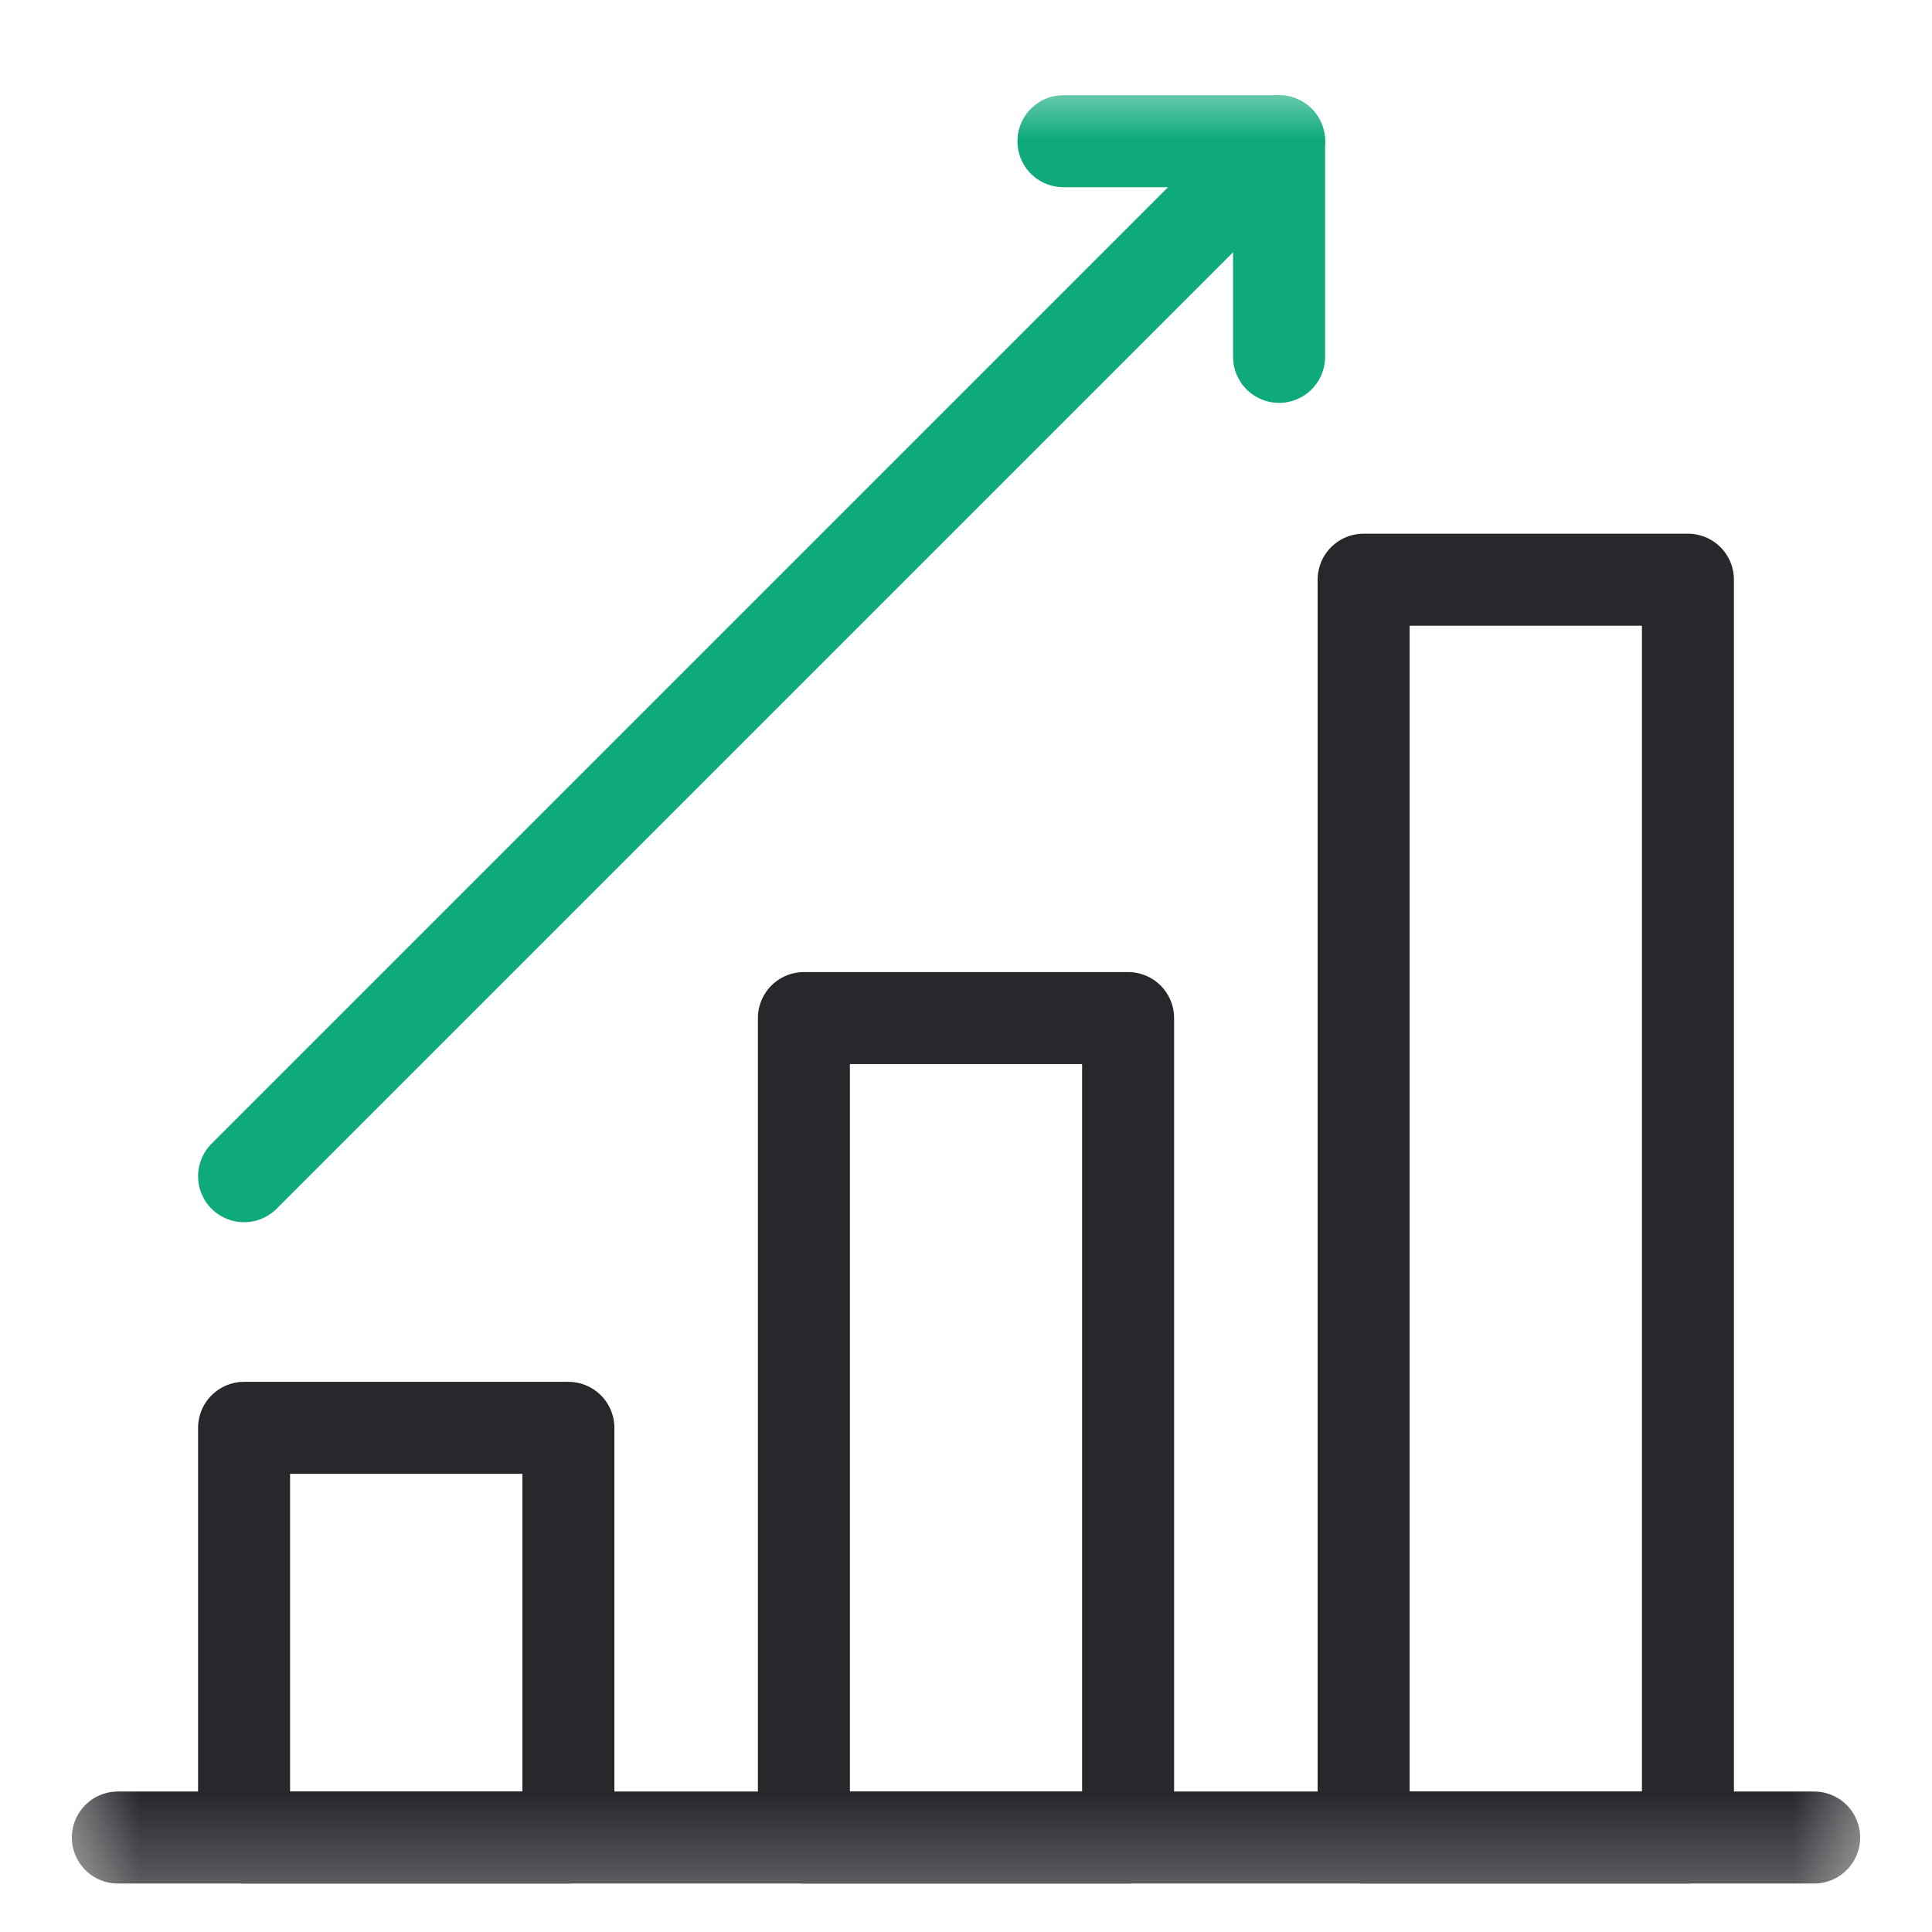
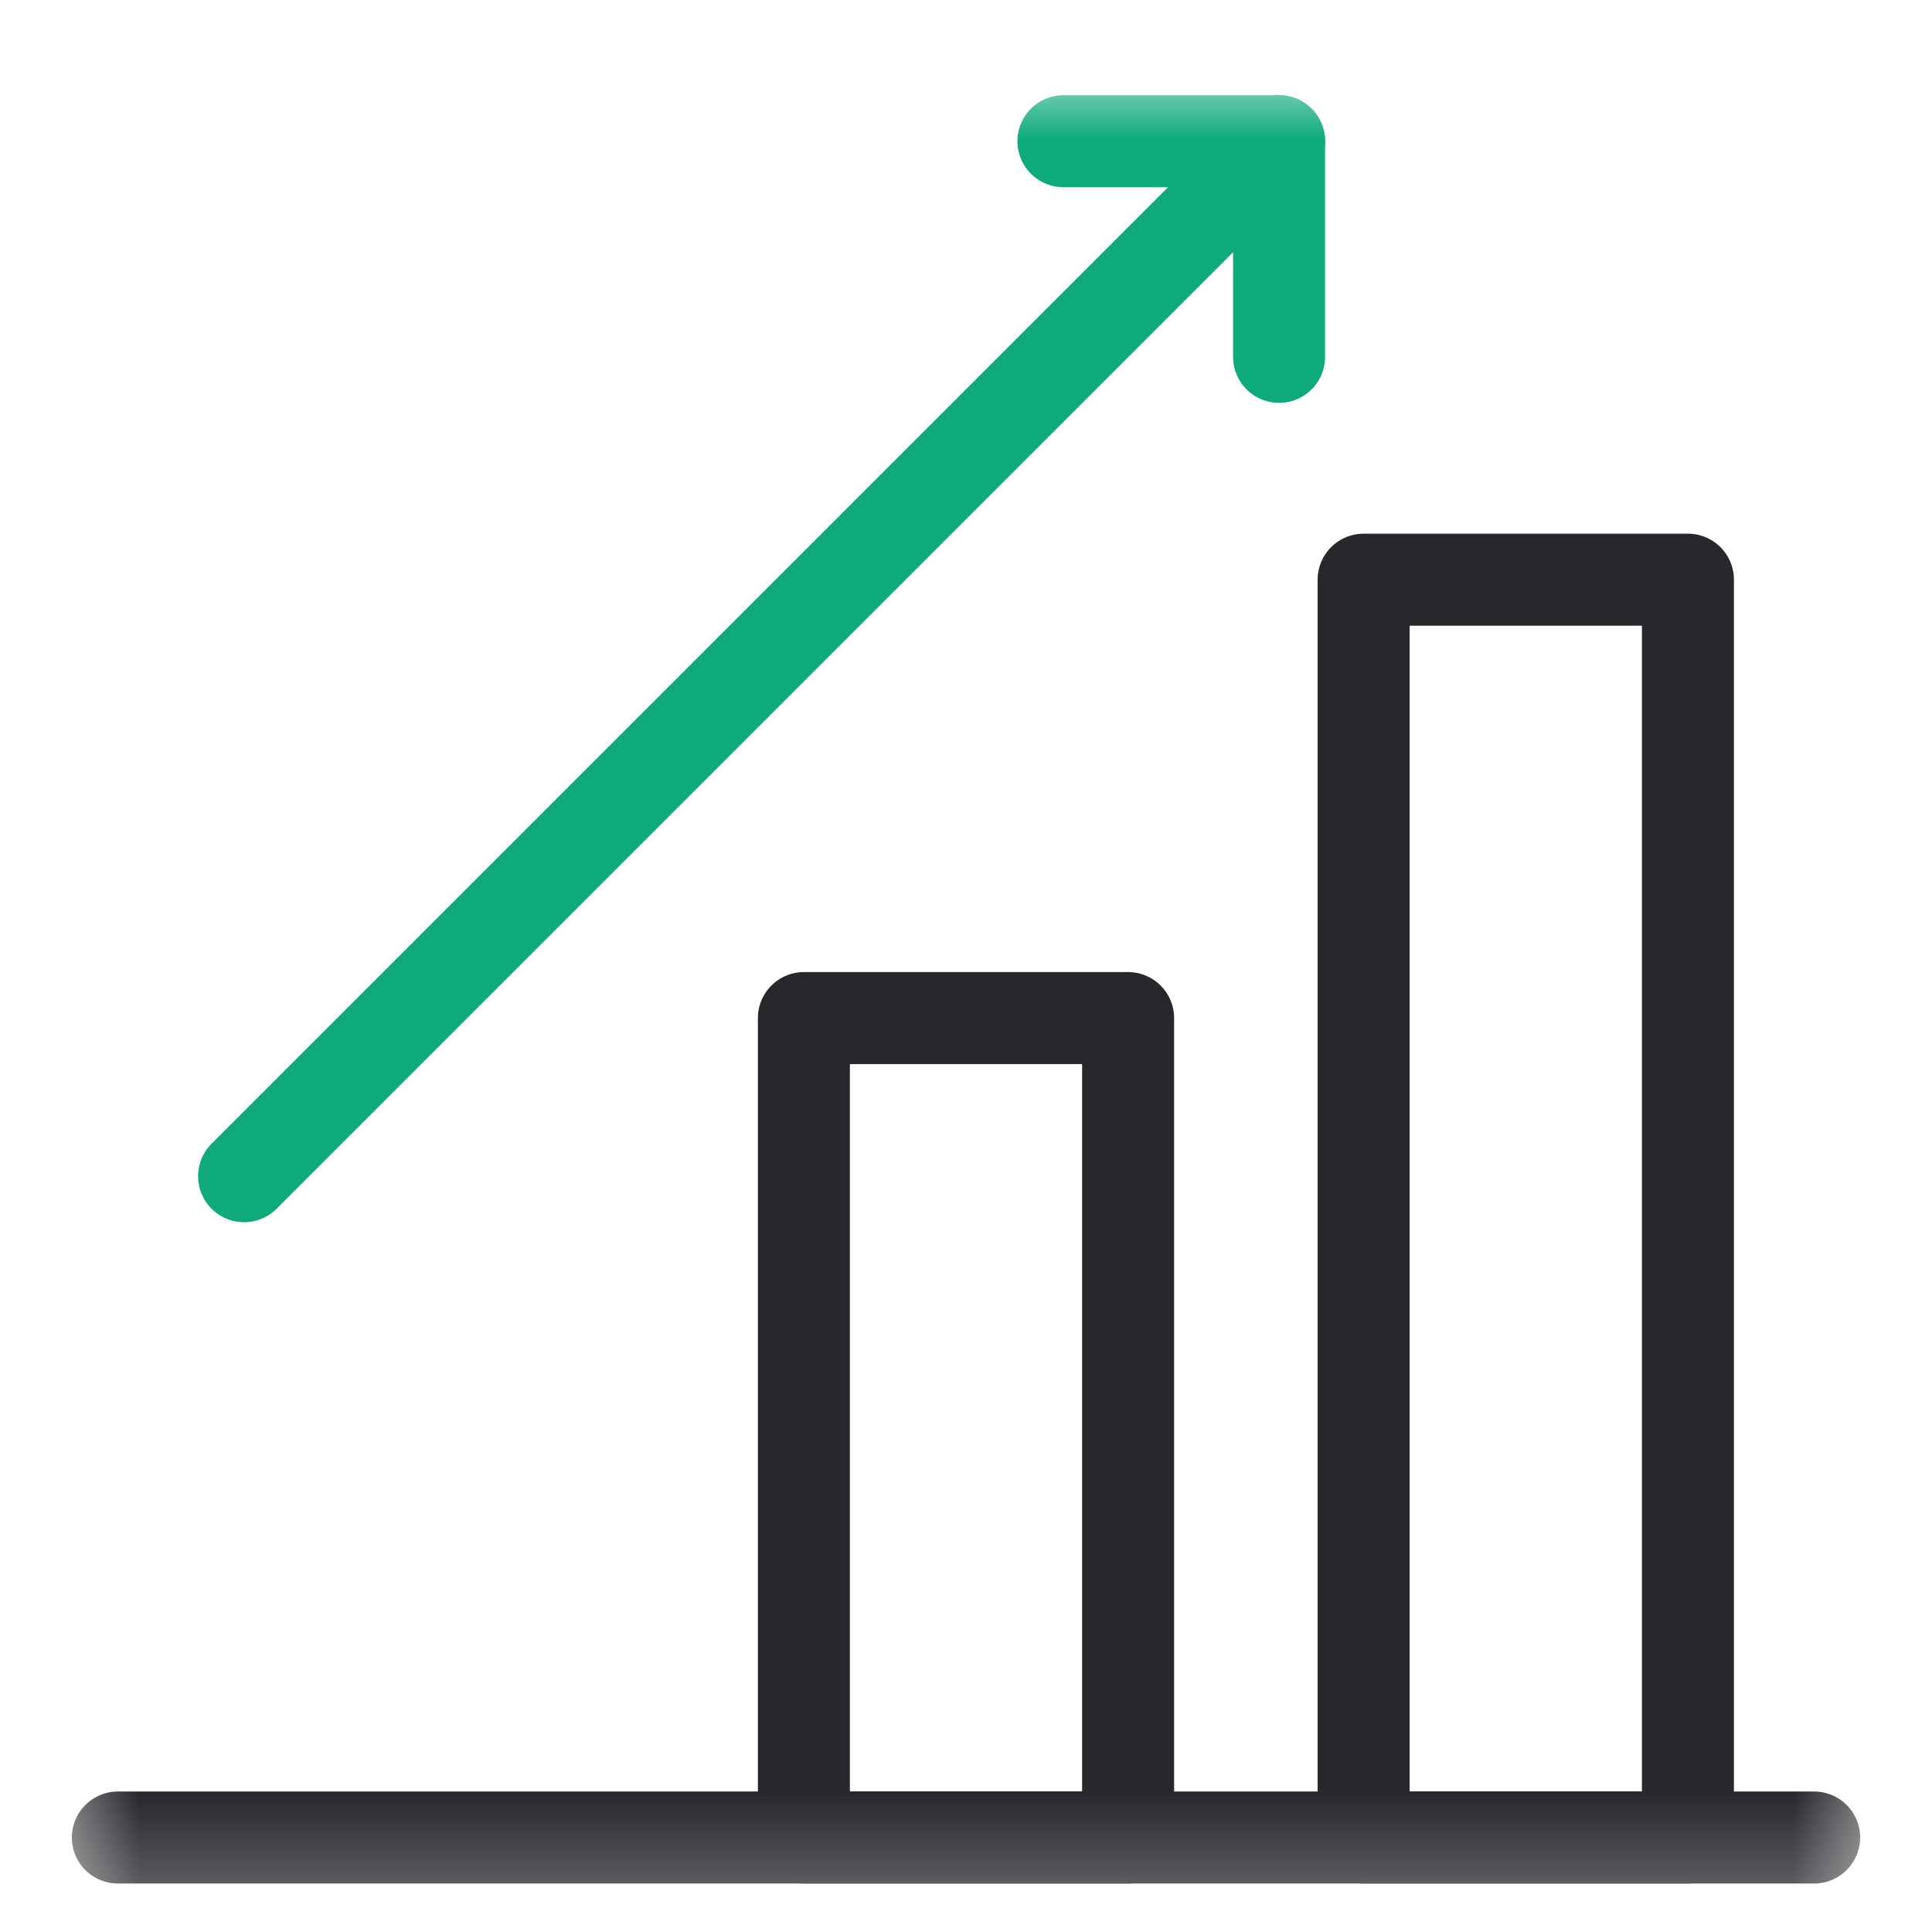
<svg xmlns="http://www.w3.org/2000/svg" width="21" height="21" viewBox="0 0 21 21" fill="none">
  <g clip-path="url(#clip0_8686_200882)">
    <mask id="mask0_8686_200882" style="mask-type:luminance" maskUnits="userSpaceOnUse" x="0" y="0" width="21" height="21">
      <path d="M0.5 0.754H20.5V20.754H0.5V0.754Z" fill="white" />
    </mask>
    <g mask="url(#mask0_8686_200882)">
      <path d="M19.719 19.973H1.281" stroke="#28272C" stroke-miterlimit="10" stroke-linecap="round" stroke-linejoin="round" />
      <path d="M12.262 19.973H8.738V11.066H12.262V19.973Z" stroke="#28272C" stroke-miterlimit="10" stroke-linecap="round" stroke-linejoin="round" />
      <path d="M18.347 19.973H14.822V6.301H18.347V19.973Z" stroke="#28272C" stroke-miterlimit="10" stroke-linecap="round" stroke-linejoin="round" />
-       <path d="M2.653 19.973H6.178V15.52H2.653V19.973Z" stroke="#28272C" stroke-miterlimit="10" stroke-linecap="round" stroke-linejoin="round" />
      <path d="M11.559 1.535H13.903V3.879" stroke="#0EAA7B" stroke-miterlimit="10" stroke-linecap="round" stroke-linejoin="round" />
      <path d="M2.653 12.785L13.903 1.535" stroke="#0EAA7B" stroke-miterlimit="10" stroke-linecap="round" stroke-linejoin="round" />
    </g>
  </g>
  <defs>
    <clipPath id="clip0_8686_200882">
      <rect width="20" height="20" fill="white" transform="translate(0.5 0.754)" />
    </clipPath>
  </defs>
</svg>